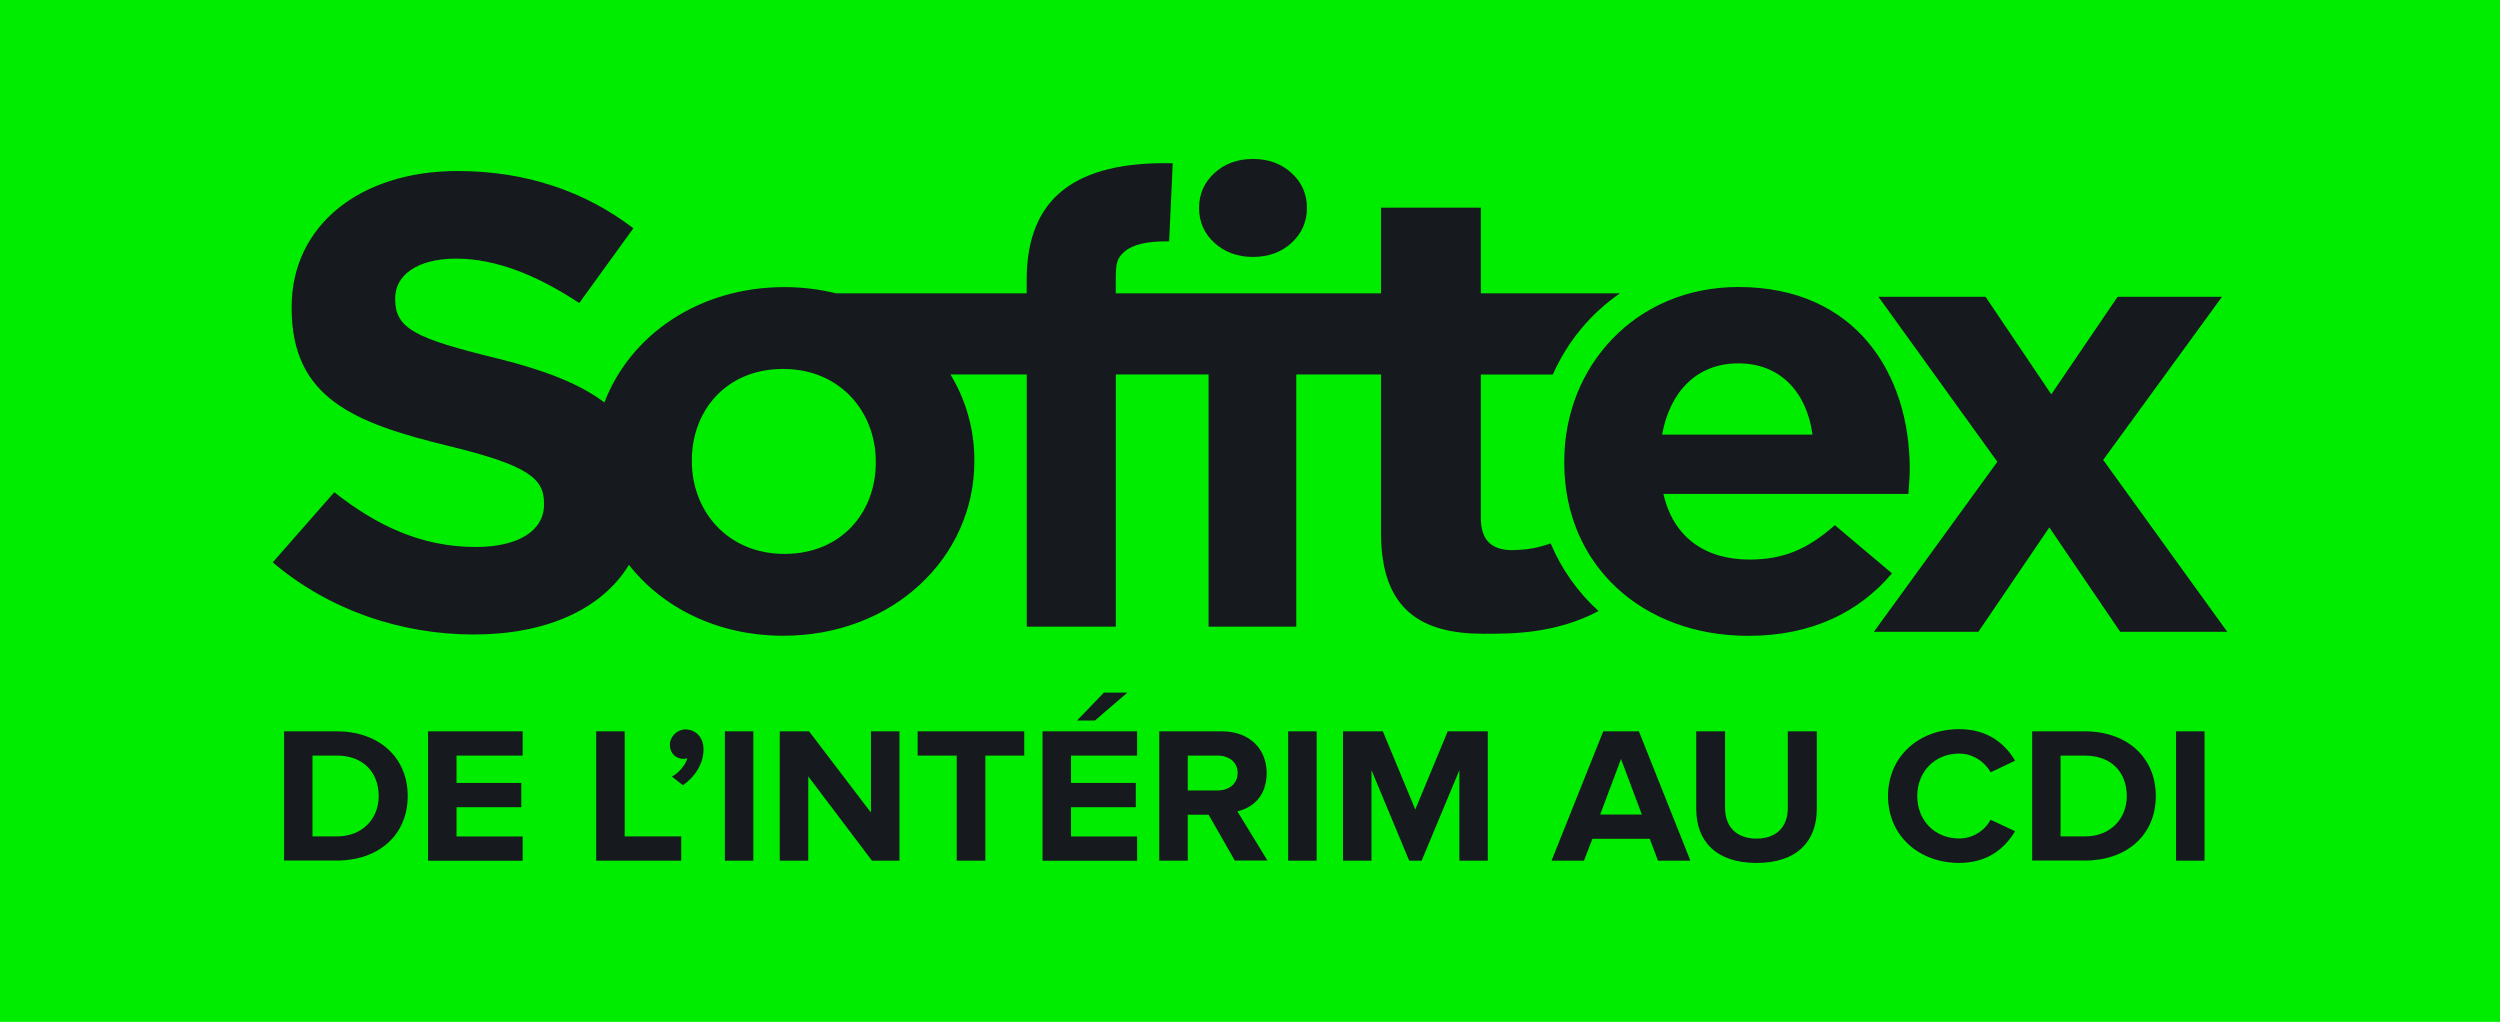
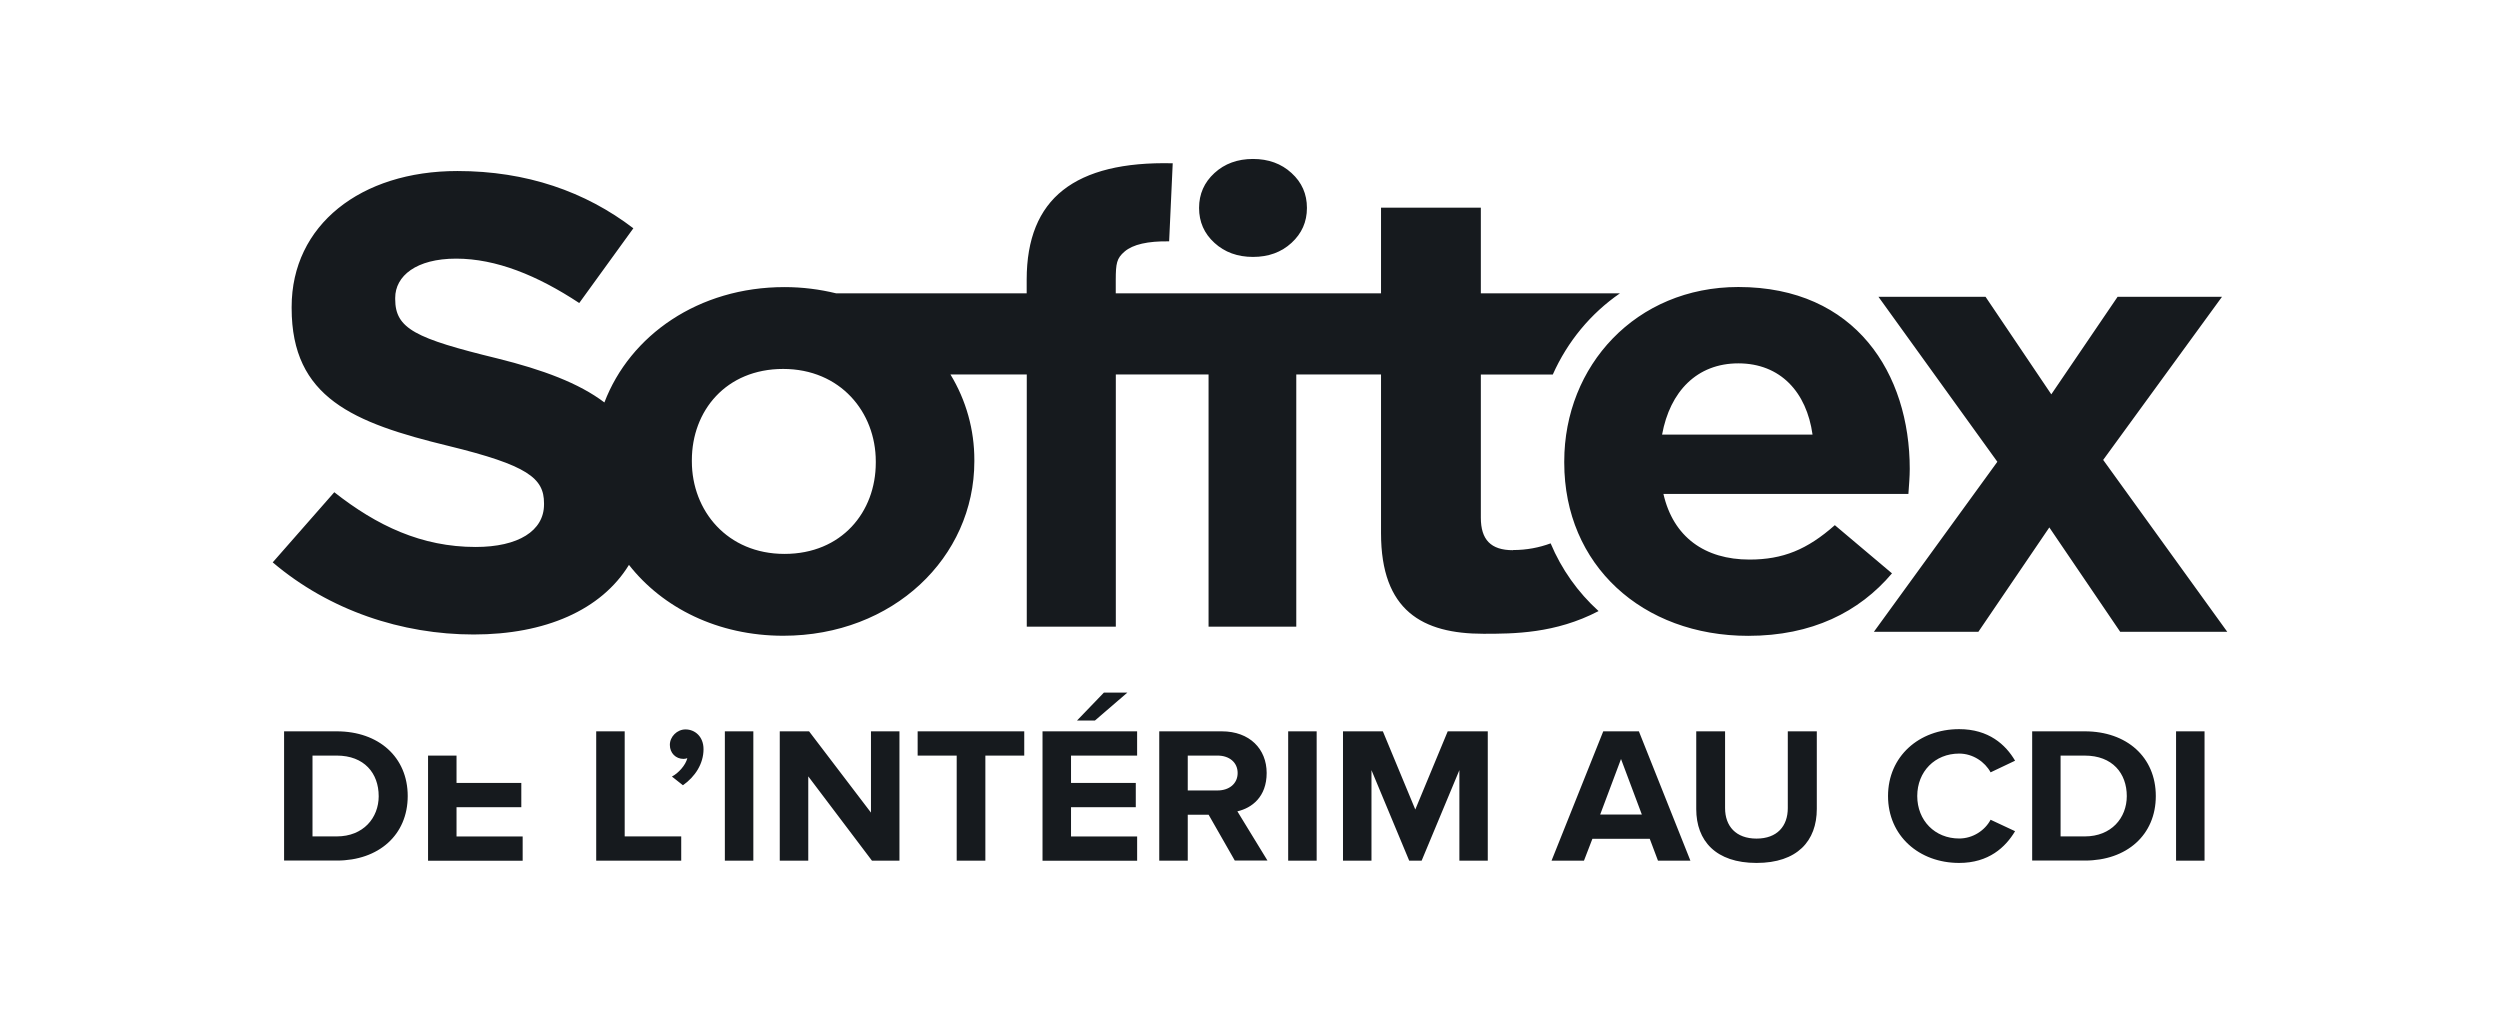
<svg xmlns="http://www.w3.org/2000/svg" width="137" height="56" viewBox="0 0 137 56" fill="none">
  <g clip-path="url(#clip0_1532_2666)">
-     <path d="M0 0H137V56H0V0Z" fill="#00ED00" />
-     <path d="M15.568 47.163V40.077H18.455C20.752 40.077 22.343 41.492 22.343 43.623C22.343 45.755 20.752 47.159 18.455 47.159H15.568V47.164V47.163ZM20.752 43.628C20.752 42.374 19.961 41.406 18.454 41.406H17.125V45.835H18.456C19.904 45.835 20.753 44.827 20.753 43.623L20.752 43.628ZM23.457 47.163V40.077H28.642V41.406H25.018V42.906H28.568V44.235H25.018V45.84H28.642V47.169H23.457V47.164V47.163ZM34.233 40.077V45.835H37.331V47.164H32.672V40.077H34.233ZM37.566 39.972C38.082 39.972 38.553 40.363 38.553 41.055C38.553 41.853 38.092 42.565 37.425 43.032L36.821 42.555C37.174 42.374 37.577 41.928 37.665 41.547C37.598 41.574 37.526 41.588 37.453 41.587C37.036 41.587 36.708 41.271 36.708 40.819C36.708 40.368 37.104 39.972 37.566 39.972ZM39.722 47.164V40.077H41.283V47.164L39.722 47.164ZM47.783 47.164L44.293 42.545V47.164H42.731V40.077H44.337L47.729 44.531V40.077H49.29V47.164L47.783 47.164ZM52.427 47.164V41.406H50.287V40.077H56.129V41.406H53.998V47.164H52.427ZM57.13 47.164V40.077H62.314V41.406H58.692V42.906H62.241V44.235H58.692V45.84H62.315V47.169H57.131L57.13 47.164ZM59.997 39.485H59.02L60.493 37.955H61.779L60.002 39.485L59.997 39.485ZM67.67 47.164L66.232 44.646H65.089V47.164H63.527V40.077H66.954C68.481 40.077 69.413 41.045 69.413 42.359C69.413 43.674 68.598 44.28 67.808 44.461L69.458 47.159H67.665L67.67 47.164ZM67.823 42.364C67.823 41.767 67.352 41.406 66.723 41.406H65.089V43.317H66.723C67.347 43.317 67.823 42.956 67.823 42.359V42.364ZM70.592 47.164V40.077H72.153V47.164L70.592 47.164ZM79.974 47.164V42.204L77.906 47.164H77.224L75.157 42.204V47.164H73.596V40.077H75.781L77.558 44.361L79.335 40.077H81.53V47.164H79.958H79.972L79.974 47.164ZM90.857 47.164L90.406 45.965H87.264L86.802 47.164H85.025L87.858 40.077H89.811L92.634 47.164L90.857 47.164ZM88.834 41.587L87.69 44.636H89.973L88.829 41.587H88.834ZM92.954 44.336V40.077H94.534V44.285C94.534 45.273 95.128 45.955 96.257 45.955C97.387 45.955 97.971 45.273 97.971 44.285V40.077H99.561V44.325C99.561 46.091 98.486 47.289 96.257 47.289C94.029 47.289 92.954 46.08 92.954 44.336ZM103.464 43.623C103.464 41.447 105.168 39.957 107.362 39.957C108.978 39.957 109.91 40.804 110.426 41.687L109.085 42.324C108.776 41.753 108.118 41.296 107.362 41.296C106.032 41.296 105.065 42.284 105.065 43.623C105.065 44.962 106.032 45.95 107.362 45.95C108.118 45.95 108.776 45.504 109.085 44.922L110.426 45.549C109.901 46.432 108.978 47.289 107.362 47.289C105.168 47.289 103.464 45.805 103.464 43.623ZM111.363 47.164V40.077H114.25C116.548 40.077 118.138 41.492 118.138 43.623C118.138 45.755 116.548 47.159 114.25 47.159H111.363V47.164ZM116.548 43.628C116.548 42.374 115.757 41.407 114.25 41.407H112.92V45.835H114.25C115.698 45.835 116.548 44.827 116.548 43.623V43.628H116.548ZM119.248 47.164V40.077H120.809V47.164L119.248 47.164ZM95.261 15.728C101.703 15.728 104.654 20.49 104.654 25.696C104.654 26.11 104.614 26.589 104.58 27.068H91.156C91.696 29.431 93.425 30.664 95.871 30.664C97.706 30.664 99.037 30.117 100.549 28.779L103.681 31.42C101.885 33.541 99.293 34.844 95.802 34.844C90.003 34.844 85.721 30.971 85.721 25.355V25.286C85.721 20.045 89.645 15.728 95.262 15.728H95.261ZM64.265 8.948L64.069 13.226C62.9 13.207 62.085 13.394 61.629 13.784C61.193 14.155 61.146 14.432 61.143 15.344V16.073H75.68V11.38H81.15V16.073H88.775C87.17 17.179 85.903 18.708 85.093 20.524H81.15V28.371C81.15 29.569 81.691 30.151 82.912 30.151L82.923 30.142C83.664 30.142 84.346 30.008 84.975 29.776C85.568 31.191 86.465 32.458 87.602 33.487C85.23 34.725 82.942 34.731 81.297 34.731C77.949 34.731 75.68 33.468 75.68 29.219V20.52H71.036V34.34H66.229V20.52H61.147V34.34H56.267V20.52H52.084C52.944 21.933 53.398 23.557 53.394 25.212V25.281C53.394 30.556 48.931 34.839 42.922 34.839C39.337 34.839 36.313 33.31 34.467 30.956C32.95 33.428 29.886 34.77 25.958 34.77C22.03 34.77 18.058 33.462 14.945 30.818L18.319 26.974C20.651 28.809 23.101 29.974 26.066 29.974C28.403 29.974 29.812 29.091 29.812 27.645V27.576C29.812 26.204 28.924 25.498 24.583 24.438C19.354 23.169 15.982 21.793 15.982 16.888V16.819C15.982 12.338 19.762 9.372 25.065 9.372C28.85 9.372 32.076 10.497 34.708 12.51L31.742 16.606C29.444 15.091 27.186 14.173 24.996 14.173C22.806 14.173 21.657 15.125 21.657 16.325V16.393C21.657 18.017 22.767 18.546 27.254 19.642C29.754 20.262 31.727 20.998 33.121 22.054C34.526 18.373 38.278 15.733 42.99 15.733C43.977 15.733 44.92 15.856 45.814 16.073H56.262V15.323C56.262 13.098 56.925 11.464 58.255 10.418C59.581 9.372 61.585 8.884 64.265 8.948ZM108.808 16.265L112.411 21.61L116.044 16.265H121.765L115.254 25.203L122.054 34.623H116.187L112.303 28.903L108.415 34.622H102.69L109.455 25.306L102.94 16.266L108.808 16.265ZM42.917 20.218C39.785 20.218 37.914 22.513 37.914 25.217V25.286C37.914 27.991 39.858 30.354 42.99 30.354C46.123 30.354 47.993 28.06 47.993 25.355V25.286C47.993 22.582 46.049 20.218 42.917 20.218ZM95.261 19.912C92.993 19.912 91.515 21.452 91.082 23.815H99.327C99.003 21.486 97.564 19.912 95.261 19.912ZM68.664 8.711C69.509 8.711 70.216 8.967 70.775 9.481C71.34 9.994 71.62 10.63 71.62 11.395C71.62 12.161 71.335 12.796 70.775 13.31C70.216 13.823 69.514 14.079 68.664 14.079C67.82 14.079 67.113 13.823 66.553 13.31C65.988 12.796 65.709 12.16 65.709 11.395C65.709 10.63 65.993 9.994 66.553 9.481C67.113 8.967 67.82 8.711 68.664 8.711Z" fill="#161A1E" />
+     <path d="M15.568 47.163V40.077H18.455C20.752 40.077 22.343 41.492 22.343 43.623C22.343 45.755 20.752 47.159 18.455 47.159H15.568V47.164V47.163ZM20.752 43.628C20.752 42.374 19.961 41.406 18.454 41.406H17.125V45.835H18.456C19.904 45.835 20.753 44.827 20.753 43.623L20.752 43.628ZM23.457 47.163V40.077V41.406H25.018V42.906H28.568V44.235H25.018V45.84H28.642V47.169H23.457V47.164V47.163ZM34.233 40.077V45.835H37.331V47.164H32.672V40.077H34.233ZM37.566 39.972C38.082 39.972 38.553 40.363 38.553 41.055C38.553 41.853 38.092 42.565 37.425 43.032L36.821 42.555C37.174 42.374 37.577 41.928 37.665 41.547C37.598 41.574 37.526 41.588 37.453 41.587C37.036 41.587 36.708 41.271 36.708 40.819C36.708 40.368 37.104 39.972 37.566 39.972ZM39.722 47.164V40.077H41.283V47.164L39.722 47.164ZM47.783 47.164L44.293 42.545V47.164H42.731V40.077H44.337L47.729 44.531V40.077H49.29V47.164L47.783 47.164ZM52.427 47.164V41.406H50.287V40.077H56.129V41.406H53.998V47.164H52.427ZM57.13 47.164V40.077H62.314V41.406H58.692V42.906H62.241V44.235H58.692V45.84H62.315V47.169H57.131L57.13 47.164ZM59.997 39.485H59.02L60.493 37.955H61.779L60.002 39.485L59.997 39.485ZM67.67 47.164L66.232 44.646H65.089V47.164H63.527V40.077H66.954C68.481 40.077 69.413 41.045 69.413 42.359C69.413 43.674 68.598 44.28 67.808 44.461L69.458 47.159H67.665L67.67 47.164ZM67.823 42.364C67.823 41.767 67.352 41.406 66.723 41.406H65.089V43.317H66.723C67.347 43.317 67.823 42.956 67.823 42.359V42.364ZM70.592 47.164V40.077H72.153V47.164L70.592 47.164ZM79.974 47.164V42.204L77.906 47.164H77.224L75.157 42.204V47.164H73.596V40.077H75.781L77.558 44.361L79.335 40.077H81.53V47.164H79.958H79.972L79.974 47.164ZM90.857 47.164L90.406 45.965H87.264L86.802 47.164H85.025L87.858 40.077H89.811L92.634 47.164L90.857 47.164ZM88.834 41.587L87.69 44.636H89.973L88.829 41.587H88.834ZM92.954 44.336V40.077H94.534V44.285C94.534 45.273 95.128 45.955 96.257 45.955C97.387 45.955 97.971 45.273 97.971 44.285V40.077H99.561V44.325C99.561 46.091 98.486 47.289 96.257 47.289C94.029 47.289 92.954 46.08 92.954 44.336ZM103.464 43.623C103.464 41.447 105.168 39.957 107.362 39.957C108.978 39.957 109.91 40.804 110.426 41.687L109.085 42.324C108.776 41.753 108.118 41.296 107.362 41.296C106.032 41.296 105.065 42.284 105.065 43.623C105.065 44.962 106.032 45.95 107.362 45.95C108.118 45.95 108.776 45.504 109.085 44.922L110.426 45.549C109.901 46.432 108.978 47.289 107.362 47.289C105.168 47.289 103.464 45.805 103.464 43.623ZM111.363 47.164V40.077H114.25C116.548 40.077 118.138 41.492 118.138 43.623C118.138 45.755 116.548 47.159 114.25 47.159H111.363V47.164ZM116.548 43.628C116.548 42.374 115.757 41.407 114.25 41.407H112.92V45.835H114.25C115.698 45.835 116.548 44.827 116.548 43.623V43.628H116.548ZM119.248 47.164V40.077H120.809V47.164L119.248 47.164ZM95.261 15.728C101.703 15.728 104.654 20.49 104.654 25.696C104.654 26.11 104.614 26.589 104.58 27.068H91.156C91.696 29.431 93.425 30.664 95.871 30.664C97.706 30.664 99.037 30.117 100.549 28.779L103.681 31.42C101.885 33.541 99.293 34.844 95.802 34.844C90.003 34.844 85.721 30.971 85.721 25.355V25.286C85.721 20.045 89.645 15.728 95.262 15.728H95.261ZM64.265 8.948L64.069 13.226C62.9 13.207 62.085 13.394 61.629 13.784C61.193 14.155 61.146 14.432 61.143 15.344V16.073H75.68V11.38H81.15V16.073H88.775C87.17 17.179 85.903 18.708 85.093 20.524H81.15V28.371C81.15 29.569 81.691 30.151 82.912 30.151L82.923 30.142C83.664 30.142 84.346 30.008 84.975 29.776C85.568 31.191 86.465 32.458 87.602 33.487C85.23 34.725 82.942 34.731 81.297 34.731C77.949 34.731 75.68 33.468 75.68 29.219V20.52H71.036V34.34H66.229V20.52H61.147V34.34H56.267V20.52H52.084C52.944 21.933 53.398 23.557 53.394 25.212V25.281C53.394 30.556 48.931 34.839 42.922 34.839C39.337 34.839 36.313 33.31 34.467 30.956C32.95 33.428 29.886 34.77 25.958 34.77C22.03 34.77 18.058 33.462 14.945 30.818L18.319 26.974C20.651 28.809 23.101 29.974 26.066 29.974C28.403 29.974 29.812 29.091 29.812 27.645V27.576C29.812 26.204 28.924 25.498 24.583 24.438C19.354 23.169 15.982 21.793 15.982 16.888V16.819C15.982 12.338 19.762 9.372 25.065 9.372C28.85 9.372 32.076 10.497 34.708 12.51L31.742 16.606C29.444 15.091 27.186 14.173 24.996 14.173C22.806 14.173 21.657 15.125 21.657 16.325V16.393C21.657 18.017 22.767 18.546 27.254 19.642C29.754 20.262 31.727 20.998 33.121 22.054C34.526 18.373 38.278 15.733 42.99 15.733C43.977 15.733 44.92 15.856 45.814 16.073H56.262V15.323C56.262 13.098 56.925 11.464 58.255 10.418C59.581 9.372 61.585 8.884 64.265 8.948ZM108.808 16.265L112.411 21.61L116.044 16.265H121.765L115.254 25.203L122.054 34.623H116.187L112.303 28.903L108.415 34.622H102.69L109.455 25.306L102.94 16.266L108.808 16.265ZM42.917 20.218C39.785 20.218 37.914 22.513 37.914 25.217V25.286C37.914 27.991 39.858 30.354 42.99 30.354C46.123 30.354 47.993 28.06 47.993 25.355V25.286C47.993 22.582 46.049 20.218 42.917 20.218ZM95.261 19.912C92.993 19.912 91.515 21.452 91.082 23.815H99.327C99.003 21.486 97.564 19.912 95.261 19.912ZM68.664 8.711C69.509 8.711 70.216 8.967 70.775 9.481C71.34 9.994 71.62 10.63 71.62 11.395C71.62 12.161 71.335 12.796 70.775 13.31C70.216 13.823 69.514 14.079 68.664 14.079C67.82 14.079 67.113 13.823 66.553 13.31C65.988 12.796 65.709 12.16 65.709 11.395C65.709 10.63 65.993 9.994 66.553 9.481C67.113 8.967 67.82 8.711 68.664 8.711Z" fill="#161A1E" />
  </g>
  <defs>
    <clipPath id="clip0_1532_2666">
      <rect width="137" height="56" fill="white" />
    </clipPath>
  </defs>
</svg>